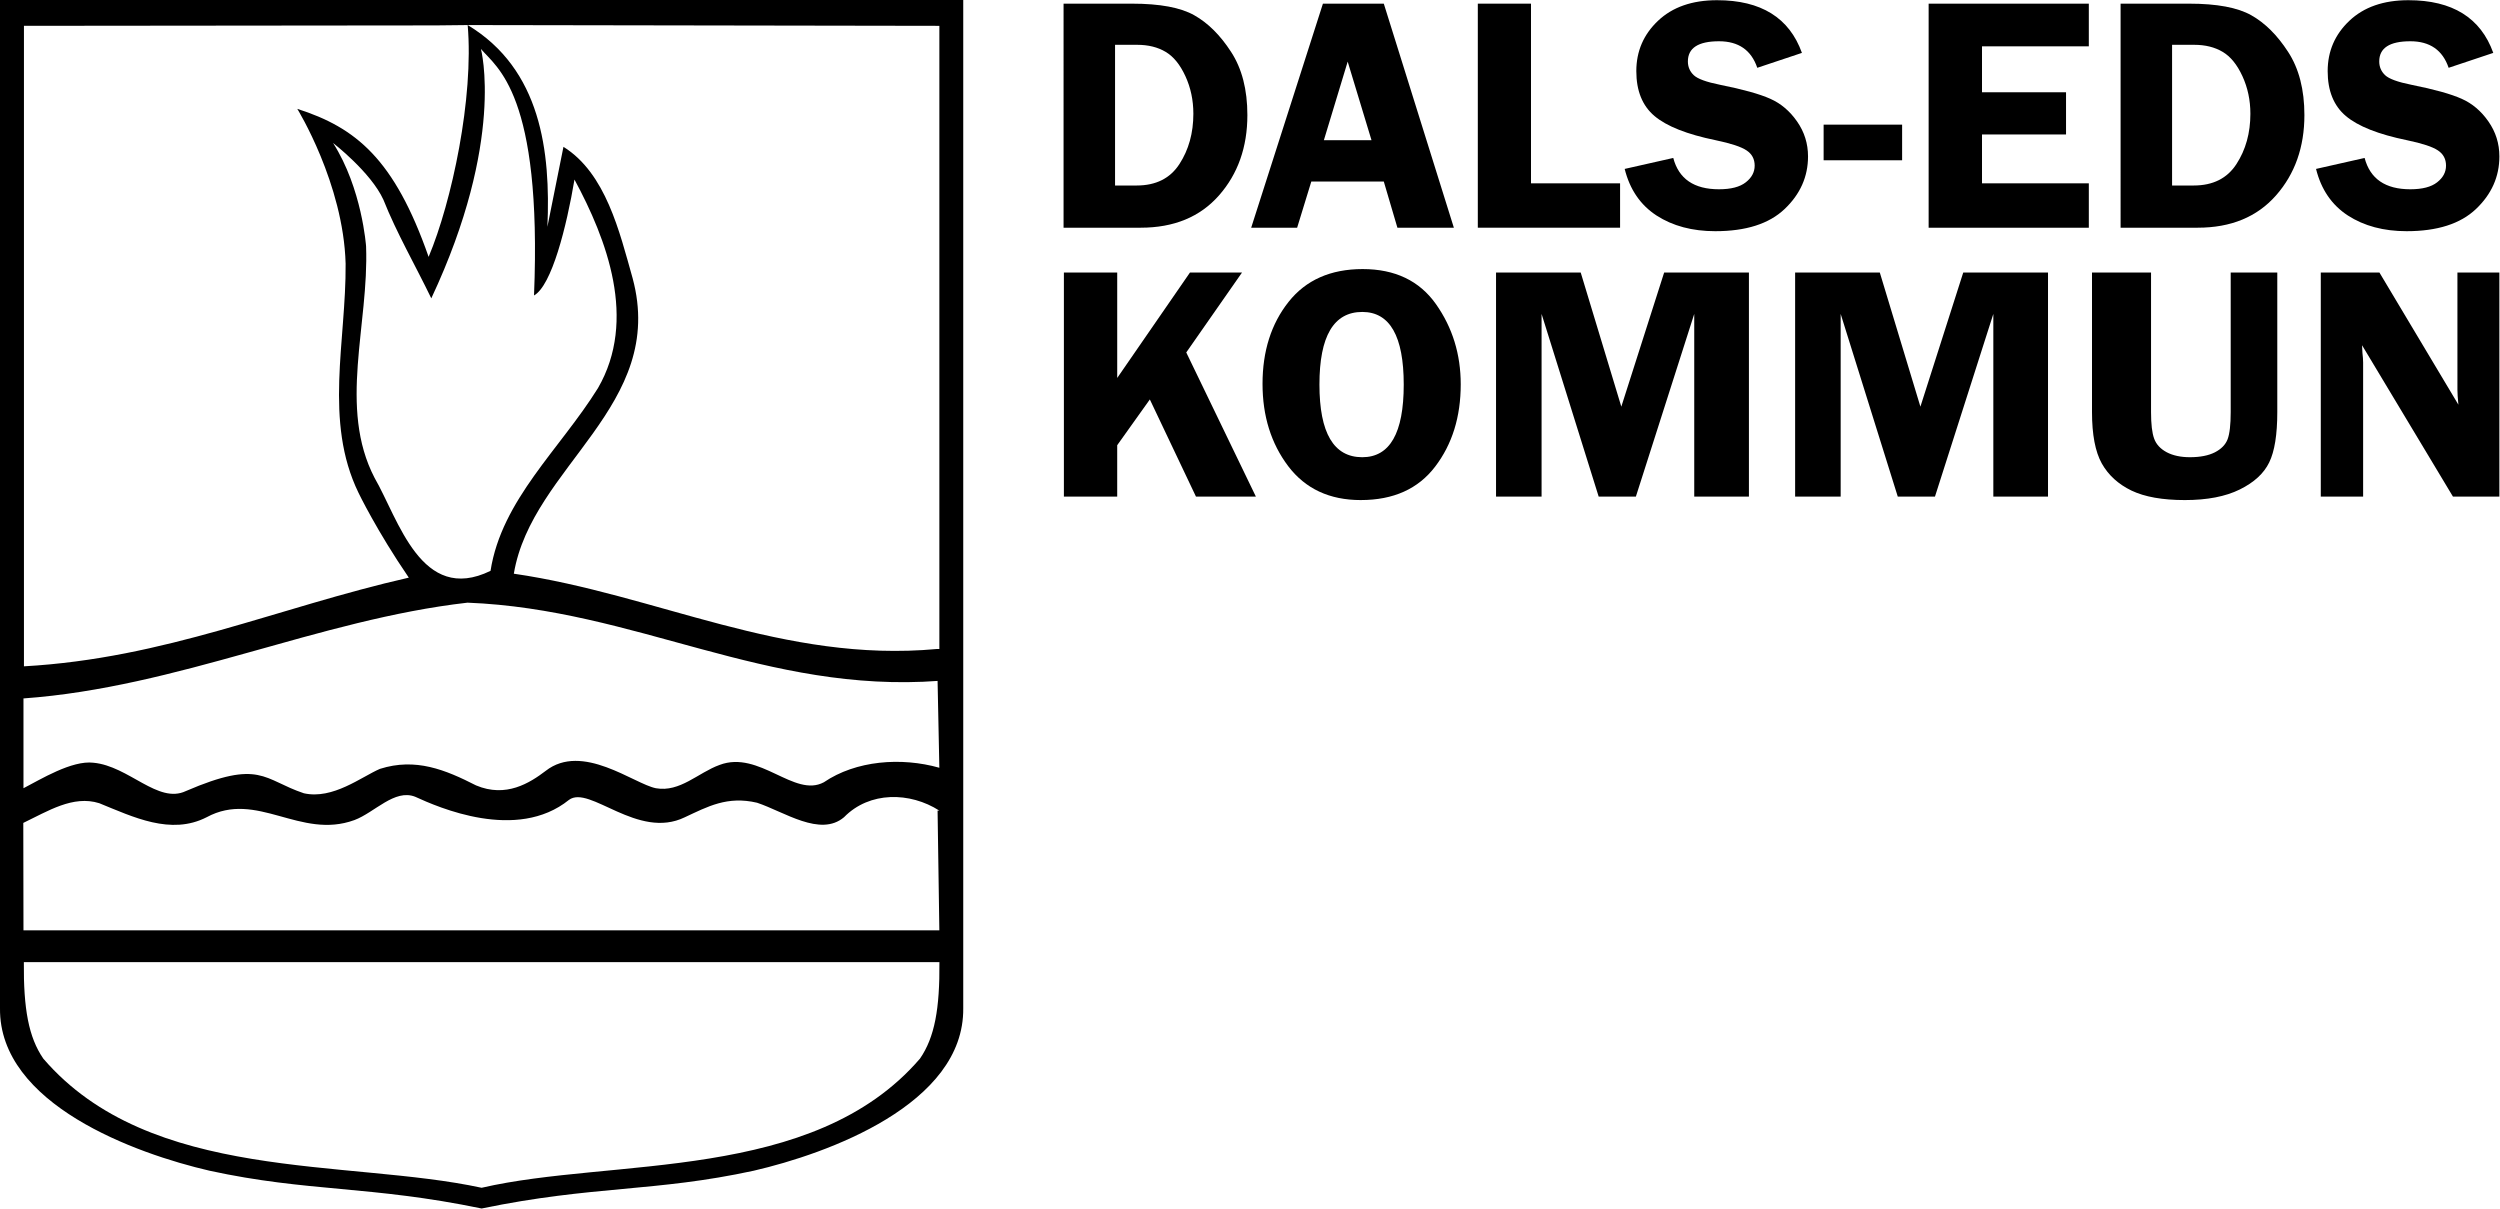
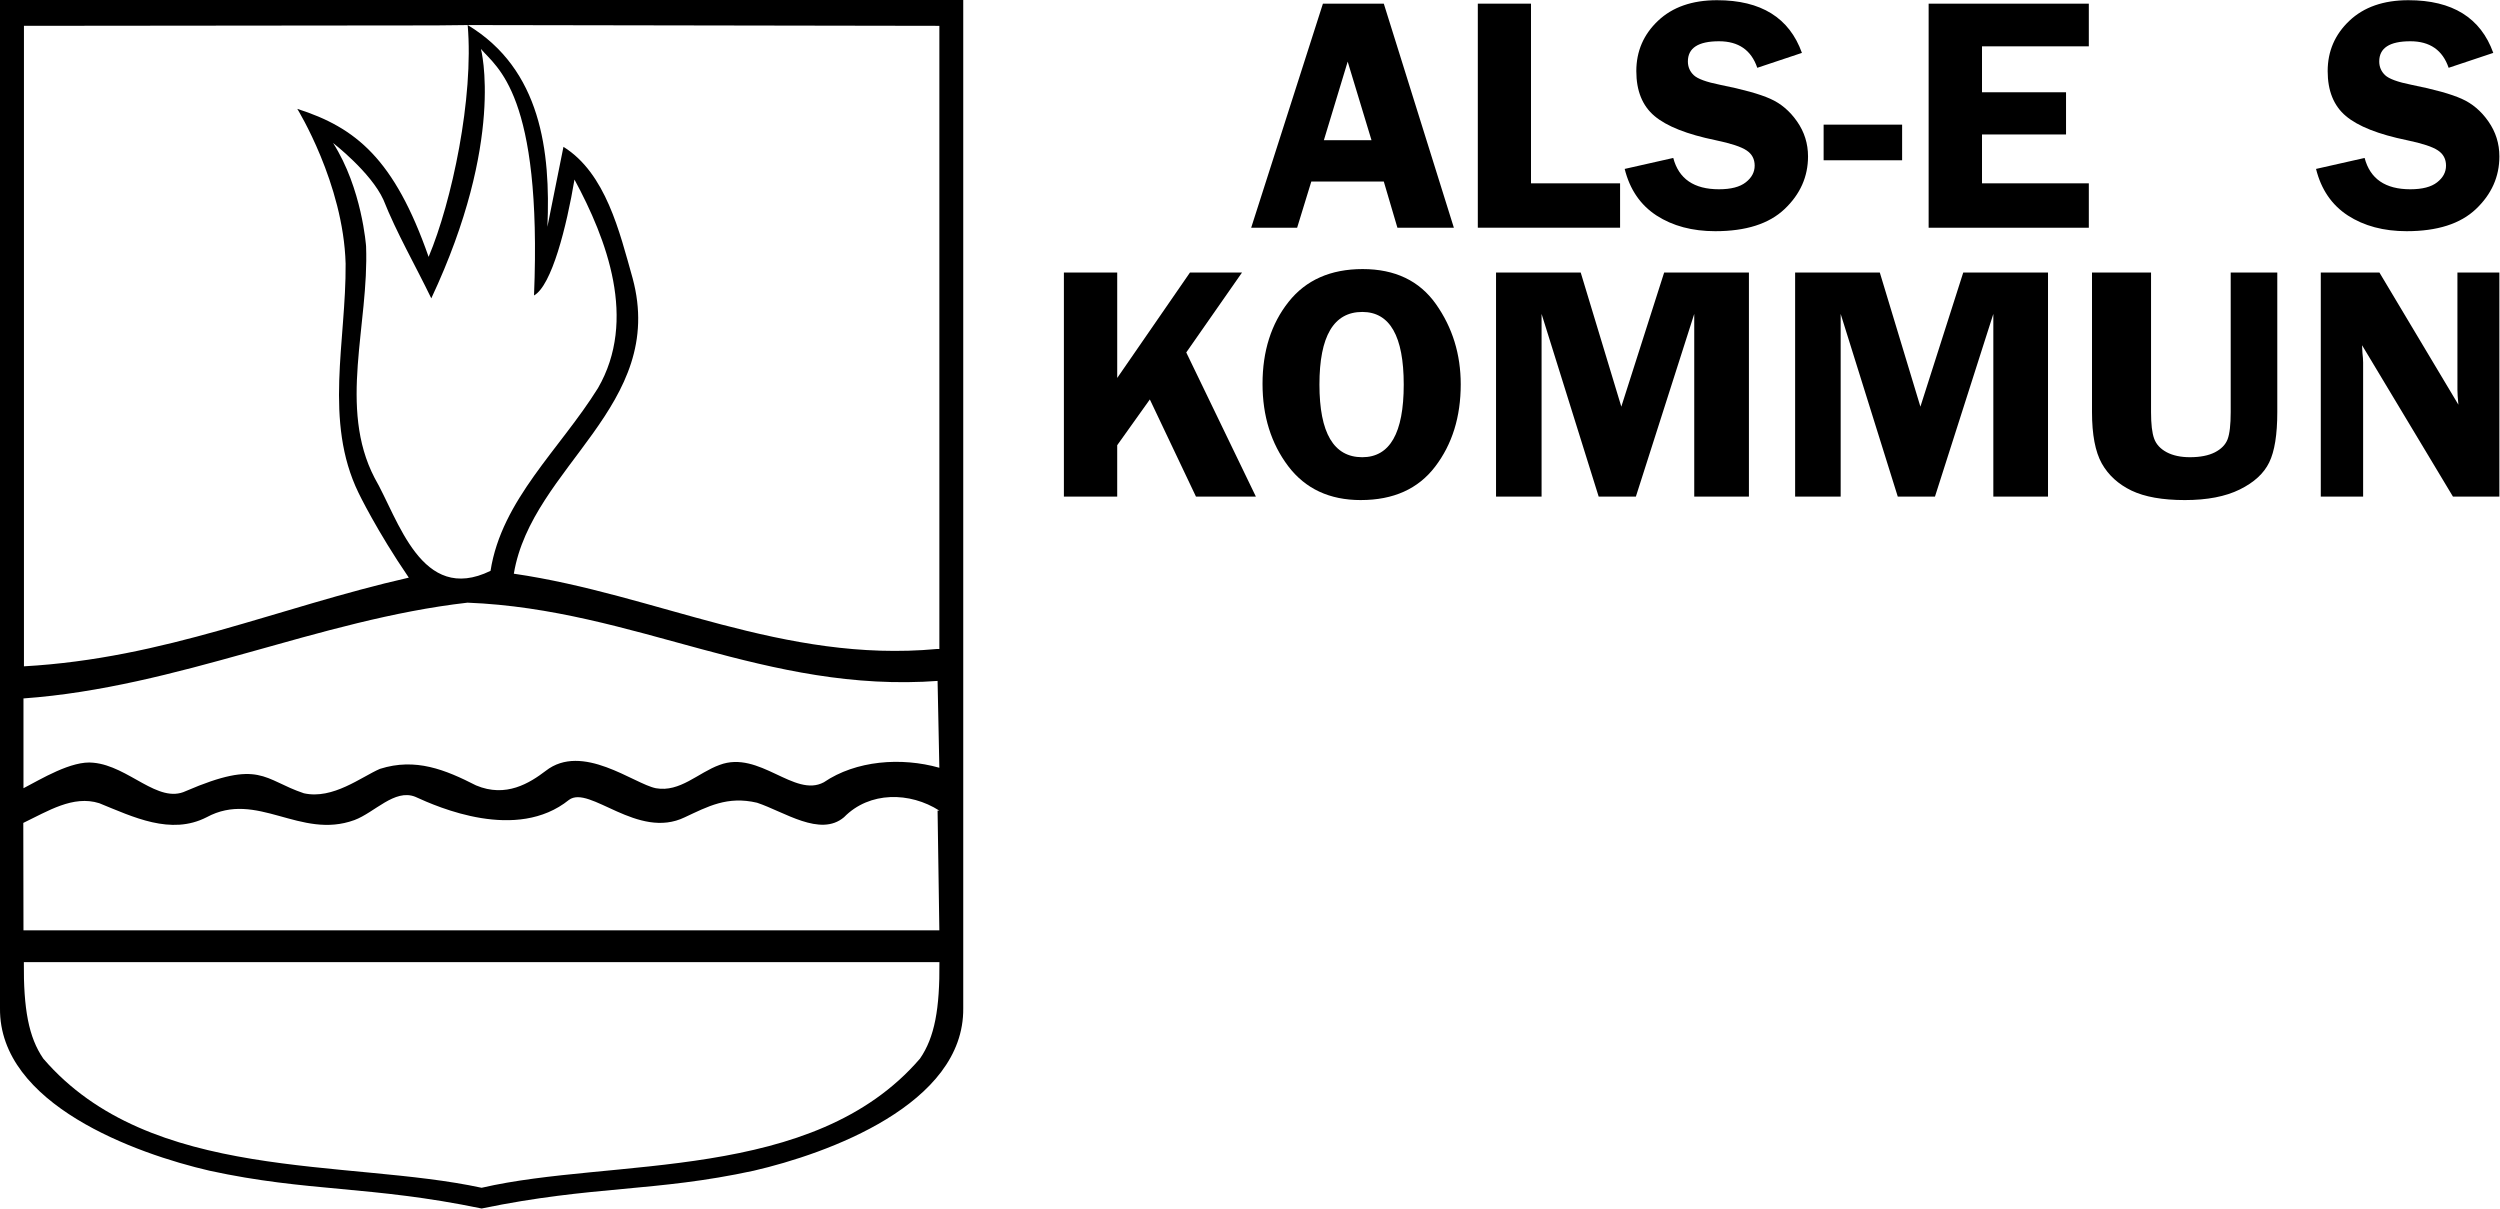
<svg xmlns="http://www.w3.org/2000/svg" xmlns:ns1="http://www.inkscape.org/namespaces/inkscape" xmlns:ns2="http://sodipodi.sourceforge.net/DTD/sodipodi-0.dtd" ns1:export-ydpi="53.201511" ns1:export-xdpi="53.201511" ns1:export-filename="kommunvapen_DEK_2024-04-10_landscape_black_200.png" ns1:version="1.2.2 (732a01da63, 2022-12-09)" height="174.456" width="360.892" ns2:docname="kommunvapen_DEK_2024-04-10_landscape_black.svg" id="svg20" viewBox="0 0 360.892 174.456" version="1.1">
  <defs id="defs24" />
  <ns2:namedview ns1:current-layer="g845" ns1:window-maximized="1" ns1:window-y="-9" ns1:window-x="-9" ns1:cy="80.125" ns1:cx="-4.875" ns1:zoom="4" fit-margin-bottom="0" fit-margin-right="0" fit-margin-left="0" fit-margin-top="0" showgrid="false" id="namedview22" ns1:window-height="1361" ns1:window-width="2560" ns1:pageshadow="2" ns1:pageopacity="0" guidetolerance="10" gridtolerance="10" objecttolerance="10" borderopacity="1" bordercolor="#666666" pagecolor="#ffffff" ns1:document-rotation="0" ns1:showpageshadow="2" ns1:pagecheckerboard="0" ns1:deskcolor="#d1d1d1" />
  <g id="g935">
    <g id="g48" transform="matrix(1.333,0,0,1.333,-2.615,-1.34)" style="stroke-width:1">
-       <path id="path20" d="m 117.14,1.401 h 7.414 c 3.019,0 5.266,0.421 6.744,1.259 1.483,0.833 2.808,2.153 3.981,3.961 1.178,1.808 1.767,4.09 1.767,6.845 0,3.473 -1.026,6.376 -3.077,8.704 -2.052,2.331 -4.88,3.494 -8.48,3.494 H 117.14 Z m 5.576,4.459 v 15.234 h 2.346 c 2.077,0 3.618,-0.772 4.621,-2.316 1.008,-1.549 1.513,-3.367 1.513,-5.454 0,-1.468 -0.289,-2.826 -0.863,-4.073 -0.576,-1.252 -1.29,-2.128 -2.143,-2.631 -0.853,-0.508 -1.876,-0.762 -3.067,-0.762 z" style="stroke-width:1" />
      <path id="path22" d="m 151.82,1.401 7.587,24.263 h -6.114 l -1.473,-4.997 h -7.851 l -1.534,4.997 h -4.977 l 7.769,-24.263 z m -6.49,14.788 h 5.159 l -2.58,-8.511 z" style="stroke-width:1" />
-       <path id="path24" d="m 167.76,20.86 h 9.648 v 4.804 h -15.407 V 1.401 h 5.759 z" style="stroke-width:1" />
+       <path id="path24" d="m 167.76,20.86 h 9.648 v 4.804 h -15.407 V 1.401 h 5.759 " style="stroke-width:1" />
      <path id="path26" d="m 197.1,6.733 -4.834,1.615 c -0.65,-1.914 -2.031,-2.874 -4.144,-2.874 -2.25,0 -3.372,0.729 -3.372,2.184 0,0.584 0.208,1.077 0.63,1.483 0.419,0.401 1.371,0.749 2.854,1.046 2.478,0.495 4.288,1 5.434,1.513 1.15,0.508 2.118,1.328 2.905,2.458 0.792,1.132 1.188,2.394 1.188,3.788 0,2.194 -0.848,4.093 -2.539,5.698 -1.686,1.6 -4.189,2.397 -7.505,2.397 -2.486,0 -4.606,-0.564 -6.358,-1.696 -1.747,-1.137 -2.9,-2.818 -3.453,-5.048 l 5.261,-1.188 c 0.594,2.262 2.244,3.392 4.946,3.392 1.3,0 2.267,-0.249 2.905,-0.752 0.642,-0.5 0.965,-1.102 0.965,-1.808 0,-0.711 -0.292,-1.259 -0.873,-1.645 -0.576,-0.391 -1.694,-0.762 -3.352,-1.107 -3.095,-0.635 -5.302,-1.508 -6.622,-2.62 -1.315,-1.11 -1.97,-2.732 -1.97,-4.865 0,-2.153 0.785,-3.971 2.356,-5.454 1.569,-1.483 3.699,-2.224 6.388,-2.224 4.766,0 7.83,1.904 9.191,5.708 z" style="stroke-width:1" />
      <path id="path28" d="m 199.45,18.362 h 8.501 V 14.503 H 199.45 Z" style="stroke-width:1" />
      <path id="path30" d="m 228.17,6.022 h -11.568 v 4.977 h 9.1 v 4.57 h -9.1 v 5.291 h 11.568 v 4.804 H 210.823 V 1.401 h 17.347 z" style="stroke-width:1" />
-       <path id="path32" d="m 231.61,1.401 h 7.414 c 3.019,0 5.266,0.421 6.744,1.259 1.483,0.833 2.808,2.153 3.981,3.961 1.178,1.808 1.767,4.09 1.767,6.845 0,3.473 -1.026,6.376 -3.077,8.704 -2.052,2.331 -4.88,3.494 -8.48,3.494 h -8.348 z m 5.576,4.459 v 15.234 h 2.346 c 2.077,0 3.618,-0.772 4.621,-2.316 1.008,-1.549 1.513,-3.367 1.513,-5.454 0,-1.468 -0.289,-2.826 -0.863,-4.073 -0.576,-1.252 -1.29,-2.128 -2.143,-2.631 -0.853,-0.508 -1.876,-0.762 -3.067,-0.762 z" style="stroke-width:1" />
      <path id="path34" d="m 271.97,6.733 -4.834,1.615 c -0.65,-1.914 -2.031,-2.874 -4.144,-2.874 -2.25,0 -3.372,0.729 -3.372,2.184 0,0.584 0.208,1.077 0.63,1.483 0.419,0.401 1.371,0.749 2.854,1.046 2.478,0.495 4.288,1 5.434,1.513 1.15,0.508 2.118,1.328 2.905,2.458 0.792,1.132 1.188,2.394 1.188,3.788 0,2.194 -0.848,4.093 -2.539,5.698 -1.686,1.6 -4.189,2.397 -7.505,2.397 -2.486,0 -4.606,-0.564 -6.358,-1.696 -1.747,-1.137 -2.9,-2.818 -3.453,-5.048 l 5.261,-1.188 c 0.594,2.262 2.244,3.392 4.946,3.392 1.3,0 2.267,-0.249 2.905,-0.752 0.642,-0.5 0.965,-1.102 0.965,-1.808 0,-0.711 -0.292,-1.259 -0.873,-1.645 -0.576,-0.391 -1.694,-0.762 -3.352,-1.107 -3.095,-0.635 -5.302,-1.508 -6.622,-2.62 -1.315,-1.11 -1.97,-2.732 -1.97,-4.865 0,-2.153 0.785,-3.971 2.356,-5.454 1.569,-1.483 3.699,-2.224 6.388,-2.224 4.766,0 7.83,1.904 9.191,5.708 z" style="stroke-width:1" />
      <path id="path36" d="m 122.95,30.521 v 11.416 l 7.877,-11.416 h 5.637 l -6.037,8.653 7.54,15.61 h -6.489 l -4.995,-10.522 -3.534,4.956 v 5.566 h -5.774 v -24.263 z" style="stroke-width:1" />
      <path id="path38" d="m 149.33,55.16 c -3.386,0 -6.01,-1.224 -7.867,-3.677 -1.851,-2.458 -2.776,-5.426 -2.776,-8.907 0,-3.547 0.939,-6.505 2.818,-8.877 1.877,-2.369 4.554,-3.555 8.024,-3.555 3.505,0 6.152,1.267 7.94,3.798 1.788,2.534 2.682,5.428 2.682,8.684 0,3.522 -0.923,6.49 -2.766,8.907 -1.838,2.417 -4.522,3.626 -8.056,3.626 z m 0.158,-20.373 c -3.092,0 -4.638,2.62 -4.638,7.861 0,5.248 1.546,7.871 4.638,7.871 2.992,0 4.491,-2.62 4.491,-7.861 0,-5.246 -1.499,-7.871 -4.491,-7.871 z" style="stroke-width:1" />
      <path id="path40" d="m 175.09,54.785 -6.184,-19.784 v 19.784 h -4.932 V 30.522 h 9.171 l 4.396,14.523 4.638,-14.523 h 9.181 v 24.263 h -5.921 V 35.001 l -6.321,19.784 z" style="stroke-width:1" />
      <path id="path42" d="m 207.48,54.785 -6.184,-19.784 v 19.784 h -4.932 V 30.522 h 9.171 l 4.396,14.523 4.638,-14.523 h 9.181 v 24.263 h -5.921 V 35.001 l -6.321,19.784 z" style="stroke-width:1" />
      <path id="path44" d="m 248.58,30.521 v 15.112 c 0,2.438 -0.292,4.253 -0.873,5.444 -0.576,1.193 -1.638,2.171 -3.187,2.935 -1.551,0.767 -3.534,1.148 -5.952,1.148 -2.419,0 -4.343,-0.343 -5.774,-1.026 -1.43,-0.691 -2.503,-1.668 -3.218,-2.935 -0.71,-1.272 -1.062,-3.128 -1.062,-5.566 v -15.112 h 6.394 v 15.112 c 0,1.3 0.11,2.26 0.337,2.874 0.223,0.617 0.676,1.107 1.357,1.473 0.686,0.361 1.525,0.538 2.514,0.538 1.107,0 2.009,-0.175 2.703,-0.528 0.694,-0.358 1.152,-0.828 1.378,-1.412 0.223,-0.589 0.337,-1.569 0.337,-2.945 v -15.112 z" style="stroke-width:1" />
      <path id="path46" d="m 272.63,30.521 v 24.263 h -5.027 l -9.844,-16.392 c 0.013,0.421 0.026,0.696 0.042,0.823 0.047,0.414 0.074,0.762 0.074,1.046 v 14.523 h -4.585 v -24.263 h 6.352 l 8.55,14.31 c -0.071,-0.711 -0.105,-1.249 -0.105,-1.615 v -12.695 z" style="stroke-width:1" />
    </g>
    <g style="stroke-width:4.444" transform="matrix(0.03,0,0,-0.03,8.8216575e-4,174.756)" id="g845">
      <path id="path2-8" style="stroke-width:4.444" d="M -0.029 5825.27 L -0.029 973.967 C -5.129 510.889 654.44 273.578 1008.078 191.86 C 1482.776 88.662 1780.522 121.191 2317.478 10.021 C 2854.415 121.192 3152.162 88.66 3626.879 191.86 C 3980.537 273.579 4640.146 510.889 4634.986 973.967 L 4634.986 5825.27 L -0.029 5825.27 z M 2250.423 5704.63 L 4520.081 5700.854 L 4520.081 2702.245 L 4508.493 2702.311 C 3768.723 2633.951 3158.886 2964.81 2472.487 3064.62 C 2558.617 3581.45 3209.839 3872.925 3044.019 4486.645 C 2981.129 4709.535 2915.031 4991.535 2711.282 5118.685 L 2634.005 4733.784 C 2649.715 5095.613 2603.888 5491.776 2250.423 5704.63 z M 2250.423 5704.63 C 2280.439 5354.591 2174.073 4854.67 2062.473 4589.12 C 1897.394 5061.229 1712.14 5211.165 1430.461 5301.435 C 1430.461 5301.435 1652.481 4942.271 1663.071 4556.372 C 1665.961 4183.294 1557.554 3798.192 1725.244 3453.493 C 1725.244 3453.493 1812.449 3271.774 1967.098 3045.675 C 1331.281 2900.755 796.099 2657.201 115.201 2618.911 L 115.201 5700.919 L 2096.717 5702.938 L 2250.423 5704.63 z M 2314.093 5589.655 C 2389.313 5500.463 2609.153 5375.424 2569.619 4403.376 C 2654.877 4451.269 2726.149 4733.91 2764.275 4961.196 C 2920.134 4672.676 3067.362 4285.731 2877.292 3957.601 C 2694.403 3663.612 2413.741 3420.187 2360.381 3078.357 C 2026.791 2915.658 1917.4 3327.099 1802.52 3525.499 C 1626.62 3864.248 1775.846 4261.673 1761.506 4639.902 C 1761.506 4639.902 1742.351 4918.38 1602.591 5137.24 C 1602.591 5137.24 1784.242 4996.934 1844.902 4864.124 C 1908.301 4704.324 2000.108 4545.498 2075.298 4389.638 C 2432.356 5150.221 2314.093 5589.655 2314.093 5589.655 z M 2249.577 2925.23 C 3059.024 2893.44 3684.554 2486.254 4519.951 2549.184 L 4511.487 2549.184 L 4520.016 2130.818 C 4336.817 2182.728 4118.768 2166.145 3964.238 2061.026 C 3822.359 1984.666 3653.84 2216.925 3462.431 2144.425 C 3359.851 2107.515 3272.184 2011.655 3156.125 2032.314 C 3050.465 2053.174 2802.006 2253.844 2625.607 2115.714 C 2549.358 2057.784 2434.841 1984.977 2290.591 2045.986 C 2143.282 2121.026 2000.365 2180.159 1828.105 2125.48 C 1739.236 2087.2 1601.68 1976.78 1462.231 2008.03 C 1266.522 2073.35 1253.743 2173.682 894.214 2018.642 C 760.385 1955.093 620.235 2139.137 449.306 2155.037 C 345.396 2167.338 194.993 2074.704 112.923 2032.314 L 112.923 2464.417 C 856.75 2518.087 1532.48 2843.361 2249.577 2925.23 z M 1997.957 1991.233 C 2108.036 1940.803 2486.314 1773.655 2737.713 1976.194 C 2836.853 2049.663 3068.615 1782.015 3295.574 1892.794 C 3405.143 1943.884 3499.695 1996.192 3642.894 1962.522 C 3774.183 1918.772 3947.251 1796.235 4061.241 1892.794 C 4184.32 2018.574 4379.131 2014.86 4519.951 1924.631 L 4511.487 1924.631 L 4520.016 1348.581 L 112.923 1348.581 L 112.077 1865.45 C 230.316 1922.01 351.716 1999.958 477.495 1960.308 C 641.044 1893.978 821.882 1804.595 994.341 1892.794 C 1236.18 2023.734 1444.219 1783.383 1705.388 1879.122 C 1802.257 1915.172 1899.127 2030.683 1997.957 1991.233 z M 114.746 1195.519 L 4520.341 1195.519 C 4522.22 971.34 4497.609 833.919 4426.789 731.19 C 3911.893 132.672 2945.08 255.501 2317.544 109.762 C 1668.548 249.991 723.16 132.674 208.363 731.19 C 137.543 833.919 112.867 971.34 114.746 1195.519 z " />
    </g>
  </g>
</svg>